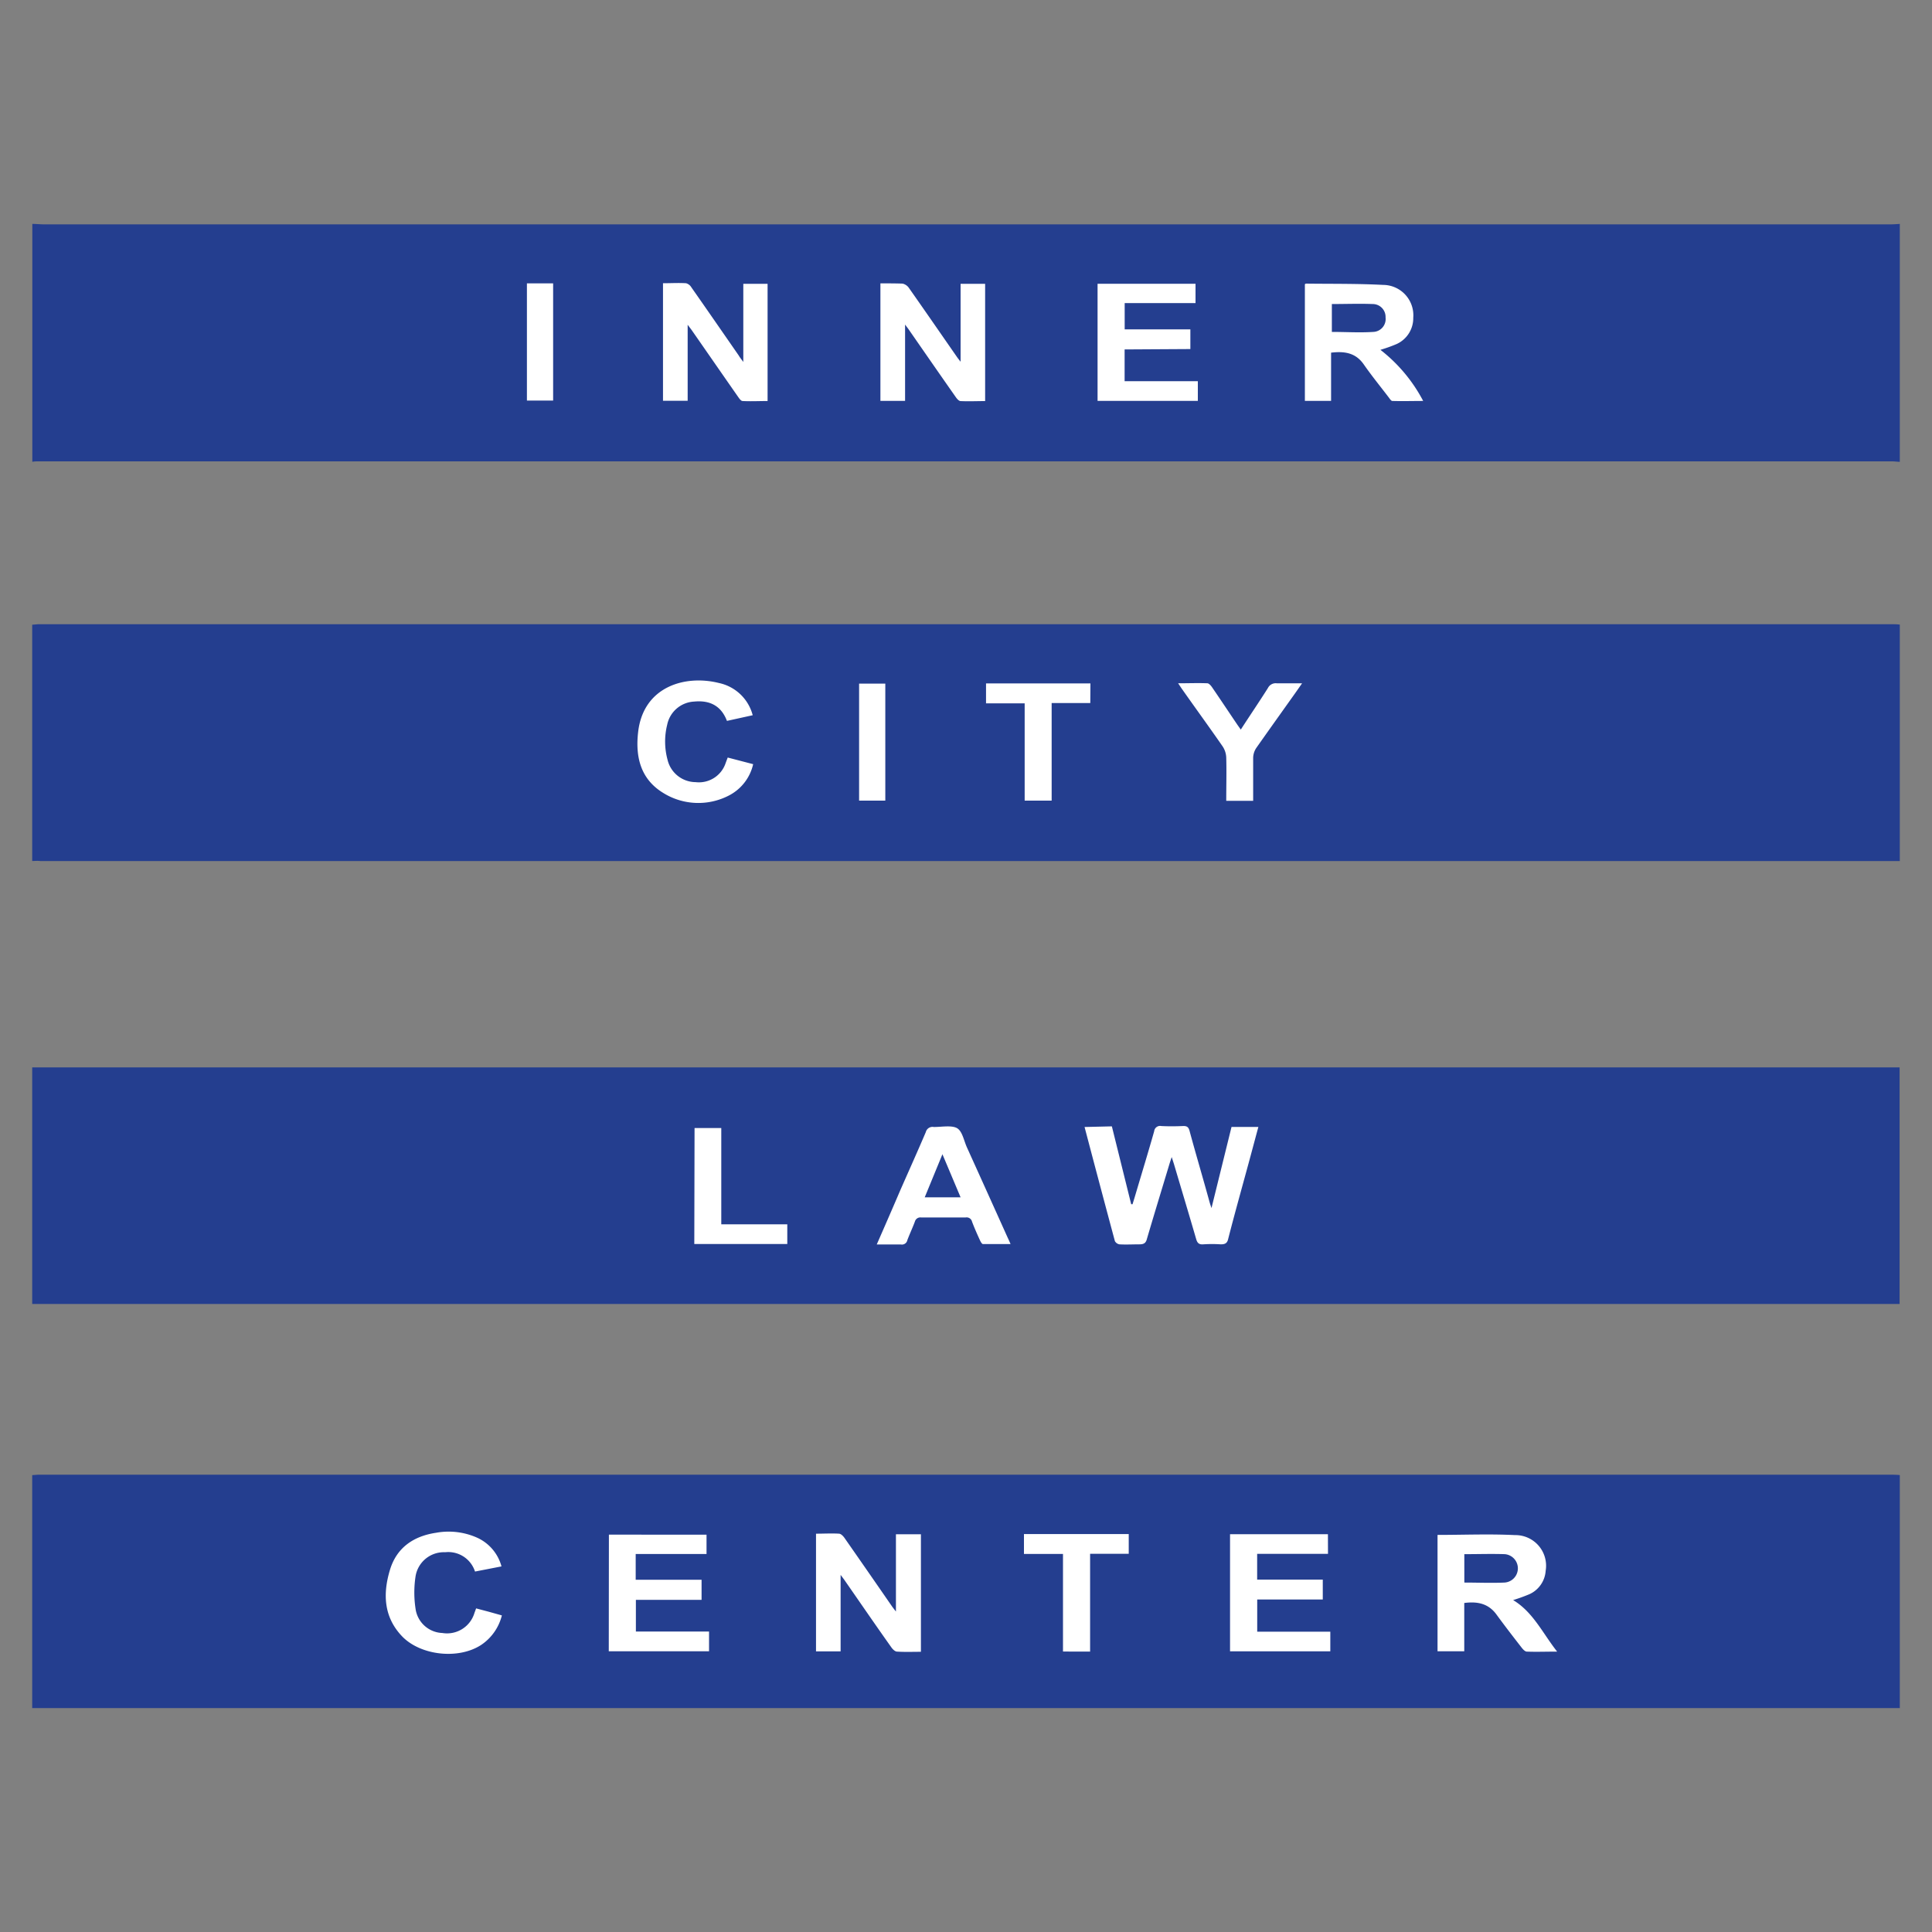
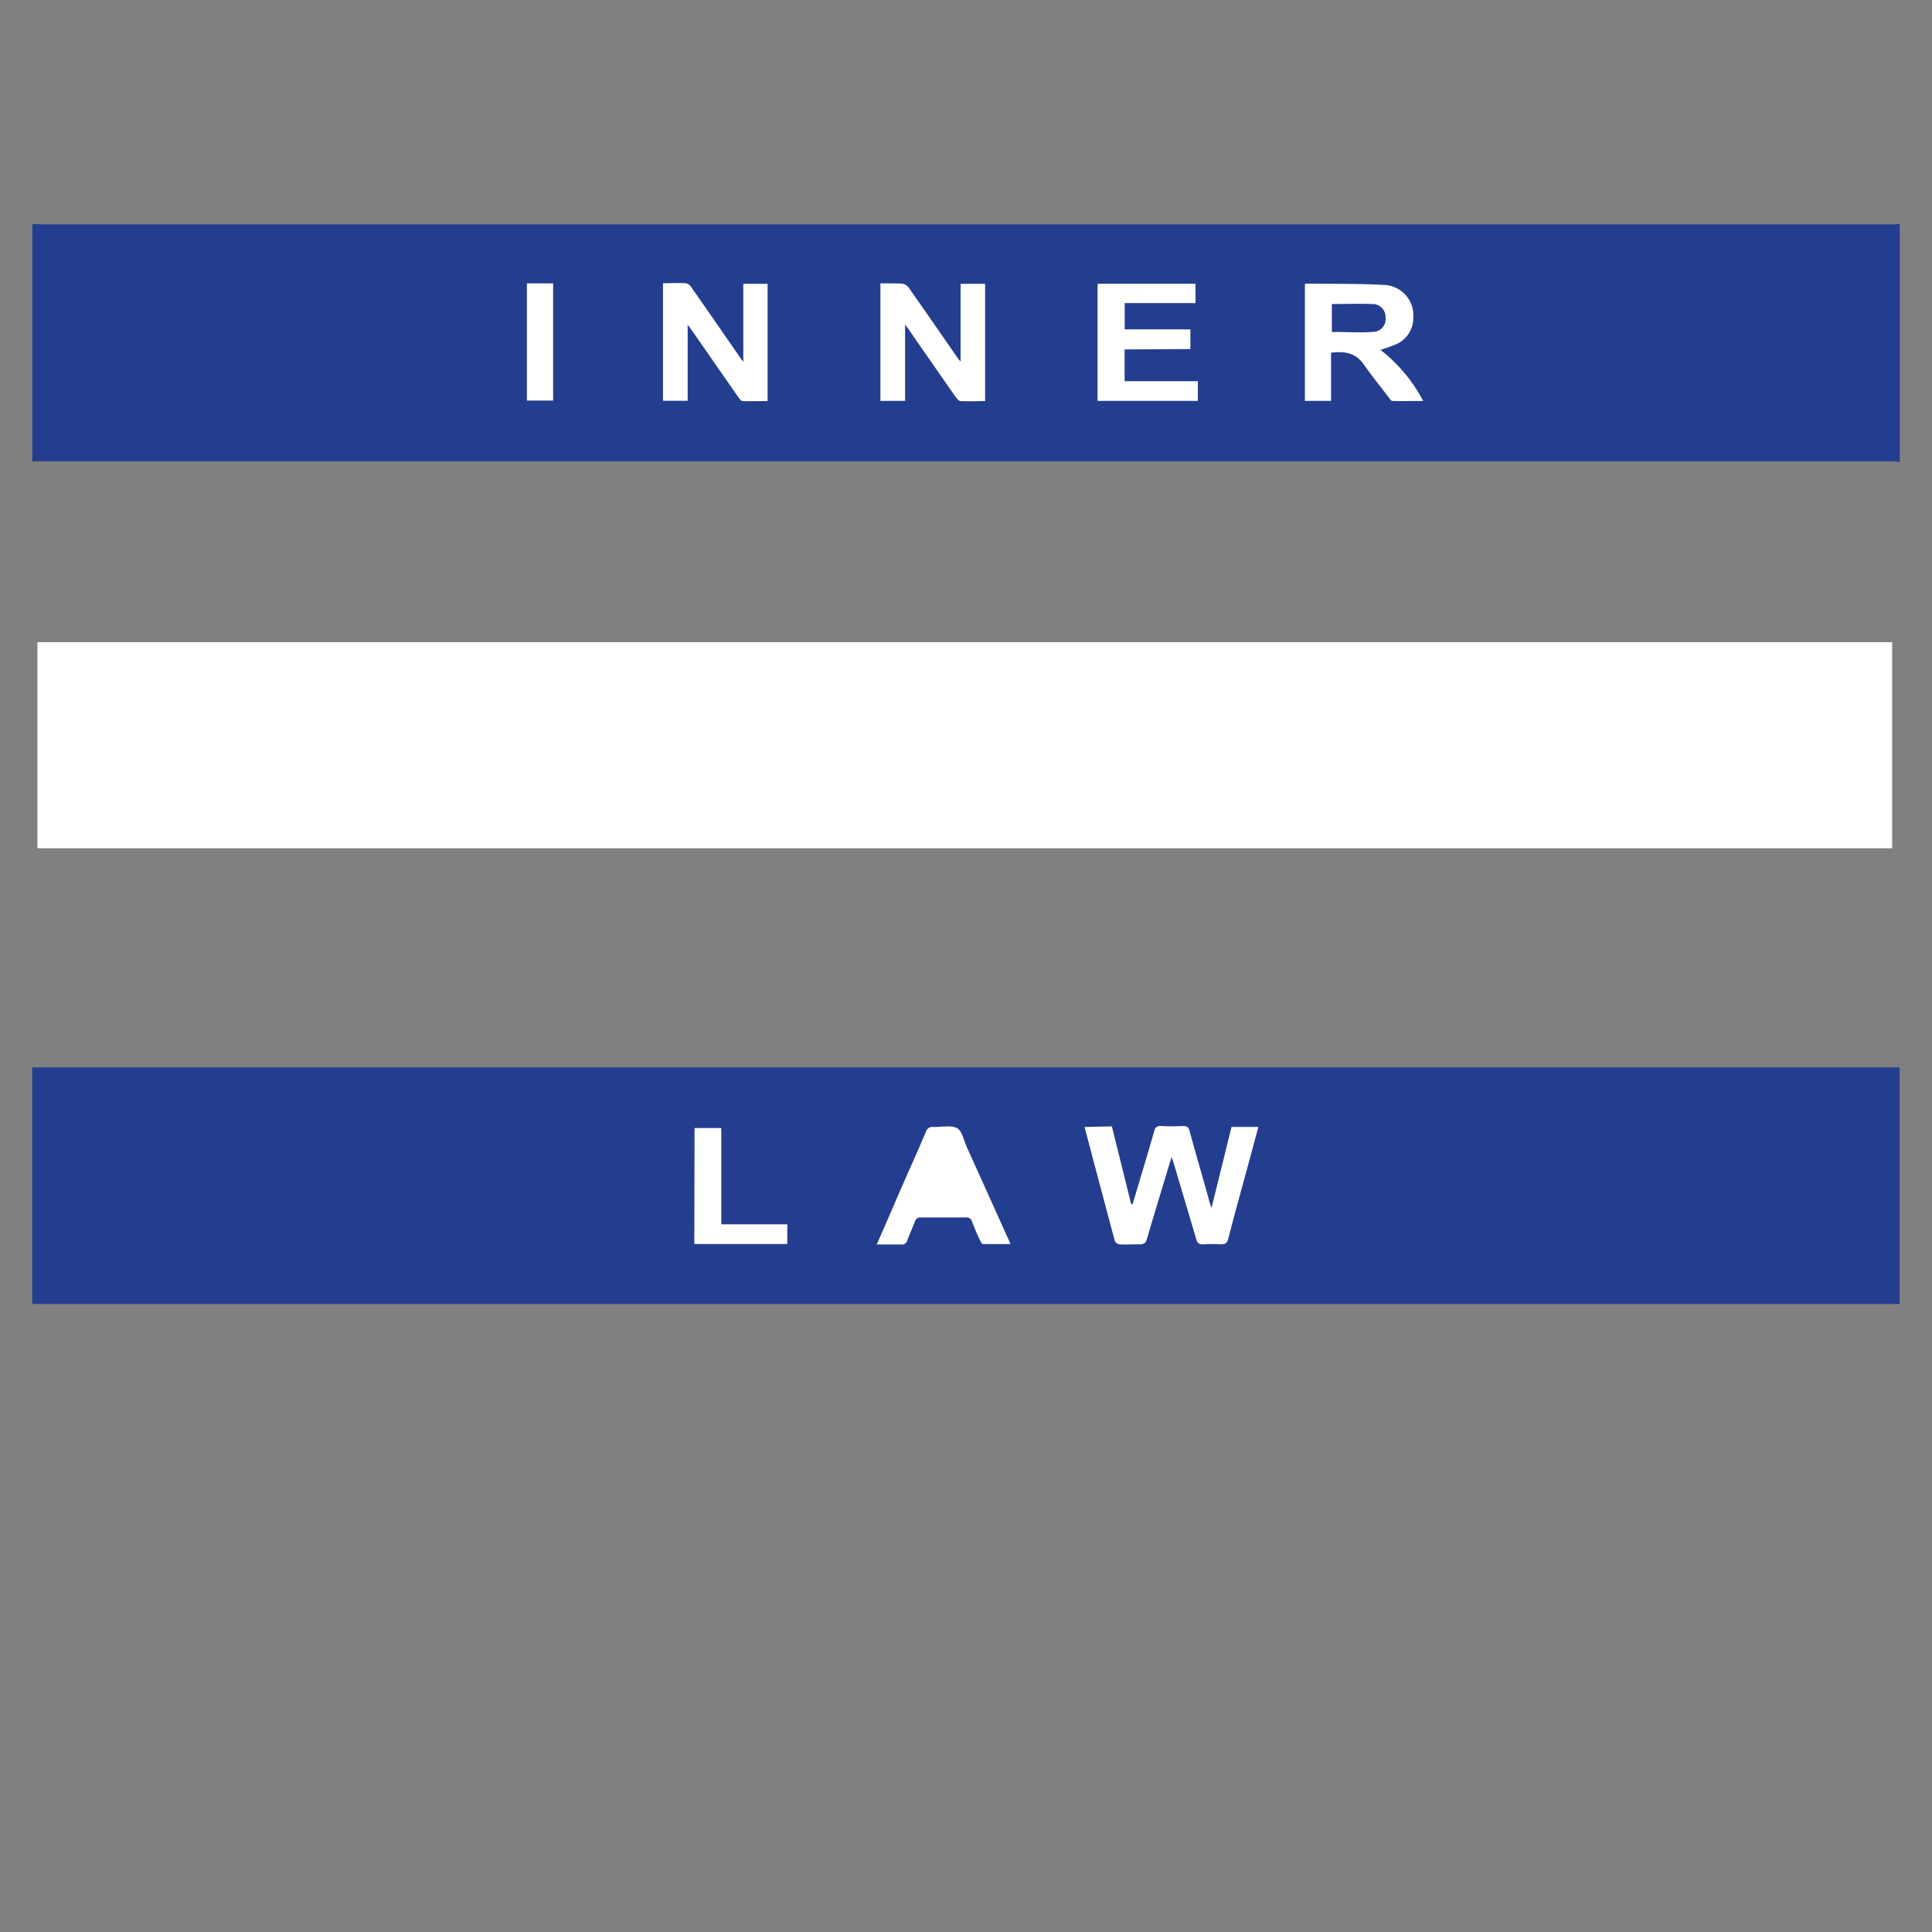
<svg xmlns="http://www.w3.org/2000/svg" id="Layer_1" data-name="Layer 1" viewBox="0 0 300 300">
  <rect x="0" y="0" width="300" height="300" fill="#808080" stroke="none" />
  <defs>
    <style>.cls-1{fill:#fff;}.cls-2{fill:#243e8f;}</style>
  </defs>
  <rect class="cls-1" x="5.81" y="36.72" width="288" height="32" />
  <rect class="cls-1" x="5.81" y="99.72" width="288" height="32" />
  <rect class="cls-1" x="5.81" y="167.72" width="288" height="32" />
-   <rect class="cls-1" x="5.81" y="230.72" width="288" height="32" />
-   <path class="cls-2" d="M5,133.7V97c.34,0,.69-.07,1-.07H293.78c.41,0,.81,0,1.22.06V133.7c-.4,0-.8,0-1.2,0H6.22C5.81,133.65,5.41,133.69,5,133.7Zm108-16.07c-.14.36-.22.59-.31.82a4.37,4.37,0,0,1-4.68,3,4.51,4.51,0,0,1-4.36-3.5,10.78,10.78,0,0,1-.05-5.41,4.5,4.5,0,0,1,4.19-3.6c2.38-.23,4.18.61,5.09,3l4-.88a6.89,6.89,0,0,0-5.23-5c-5.23-1.32-11.75.52-12.56,7.61-.44,3.79.34,7.23,3.79,9.39a10.31,10.31,0,0,0,10.43.4,7.27,7.27,0,0,0,3.64-4.8Zm79.67-4.34-.51-.72c-1.32-1.95-2.62-3.91-3.95-5.85-.18-.26-.48-.61-.73-.62-1.46-.06-2.92,0-4.54,0,.28.41.44.67.62.92,2.11,3,4.24,5.92,6.31,8.91a3.35,3.35,0,0,1,.54,1.71c.06,2.22,0,4.44,0,6.71h4.18c0-2.25,0-4.48,0-6.7a2.87,2.87,0,0,1,.5-1.53c2-2.84,4-5.64,6-8.45l1.1-1.57c-1.46,0-2.71,0-3.95,0a1.35,1.35,0,0,0-1.36.74C195.56,108.93,194.15,111,192.67,113.29Zm-23.35-7.17H153.11v3.1h6v15.1h4.19V109.17h6Zm-31.85,18.2V106.15H133.4v18.17Z" />
  <path class="cls-2" d="M5,202.48V165.74l1,0q143.84,0,287.66,0l1.31,0v36.74c-.41,0-.81,0-1.22,0H6.22ZM168.41,175c1.58,6,3.13,11.84,4.71,17.72a1,1,0,0,0,.71.5c1,.06,2.07,0,3.11,0,.7,0,1-.22,1.16-.87,1.13-3.85,2.31-7.69,3.47-11.54.09-.3.19-.59.37-1.14.18.56.27.82.35,1.08,1.15,3.88,2.32,7.76,3.45,11.65.18.62.44.87,1.1.82a20.72,20.72,0,0,1,2.73,0c.7,0,1-.2,1.15-.87,1-3.91,2.1-7.82,3.16-11.72.51-1.87,1-3.73,1.52-5.64h-4.17l-3.11,12.6c-.17-.51-.25-.74-.32-1-1-3.66-2.09-7.3-3.09-11-.16-.57-.39-.76-1-.74-1.13.05-2.26.06-3.39,0a.92.92,0,0,0-1.1.81c-.9,3.17-1.86,6.32-2.8,9.48-.18.62-.37,1.23-.56,1.85h-.21l-3-12.09Zm-32.26,18.24c1.36,0,2.55,0,3.74,0a.85.85,0,0,0,1-.67c.38-1,.81-1.91,1.17-2.87a.88.88,0,0,1,1-.65q3.44,0,6.88,0a.86.86,0,0,1,1,.66c.38,1,.79,1.92,1.22,2.86.11.24.31.61.48.61,1.39,0,2.77,0,4.28,0-.2-.46-.32-.74-.45-1q-3.15-7-6.32-14c-.48-1.05-.71-2.52-1.54-3S146.21,175,145,175a1.07,1.07,0,0,0-1.24.79c-1.28,3-2.63,6-3.95,9C138.63,187.55,137.43,190.3,136.15,193.22Zm-28.34-.07h14.44v-3.06H112V175.16h-4.15Z" />
  <path class="cls-2" d="M295,34.77V71.71c-.4,0-.79-.07-1.19-.07q-143.9,0-287.79,0c-.34,0-.68,0-1,.07V34.77c.62,0,1.25.07,1.87.07H293.53C294,34.84,294.51,34.8,295,34.77ZM214.35,54.32a22.46,22.46,0,0,0,2.52-.9,4.41,4.41,0,0,0,2.58-4.08,4.72,4.72,0,0,0-4.68-5.1c-4-.21-8-.15-12-.2,0,0-.1.06-.15.09V62.25h4.07V54.76c2.06-.24,3.8,0,5.07,1.82s2.57,3.41,3.86,5.1c.17.22.38.57.57.58,1.57.05,3.15,0,4.8,0A24.4,24.4,0,0,0,214.35,54.32ZM136.71,44V62.25h3.83V50.4l.5.67c2.45,3.53,4.9,7.07,7.37,10.59.18.26.47.6.73.62,1.27.06,2.55,0,3.83,0V44.07h-3.81v12.1c-.27-.35-.38-.48-.48-.62-2.51-3.61-5-7.22-7.53-10.82a1.63,1.63,0,0,0-1-.69C139.05,44,137.92,44,136.71,44Zm-21.29,12.2c-.35-.47-.54-.71-.71-1-2.45-3.53-4.89-7.07-7.36-10.59a1.38,1.38,0,0,0-.82-.63c-1.18-.07-2.37,0-3.58,0V62.23h3.83V50.43c.3.4.49.64.66.88,2.39,3.43,4.76,6.86,7.15,10.28.19.27.46.67.71.68,1.3.07,2.6,0,3.89,0V44.07h-3.77Zm69.42-2V51.14h-10.2V47.06h11v-3H170.43V62.25H186V59.19H174.63V54.26ZM81.82,44v18.2h4.07V44Z" />
-   <path class="cls-2" d="M295,229.05v36.18H5V229.05c.34,0,.69-.06,1-.06H293.78C294.19,229,294.59,229,295,229.05Zm-71.78,9.29v18.07h4.15v-7.5c2-.26,3.73.05,5,1.79s2.6,3.46,3.93,5.17c.2.25.5.58.77.59,1.49.06,3,0,4.72,0-2.27-2.89-3.72-6.12-6.83-8a26.64,26.64,0,0,0,2.54-.92,4.31,4.31,0,0,0,2.51-3.62,4.76,4.76,0,0,0-4.77-5.55C231.25,238.17,227.26,238.34,223.22,238.34ZM143,256.49V238.24h-3.88v12l-.54-.7q-3.72-5.39-7.46-10.75c-.19-.27-.53-.62-.82-.64-1.18-.07-2.36,0-3.59,0v18.27h3.82V244.55c.3.4.45.59.59.79,2.42,3.48,4.83,7,7.26,10.42.21.31.57.68.89.7C140.5,256.54,141.72,256.49,143,256.49Zm-48.47-.08H110.1v-3.07H98.74v-4.92h10.2V245.3H98.71v-4h11v-3H94.55Zm111.67-18.18H191v18.19h15.57v-3.05H195.22v-5H205.4v-3.09H195.21v-4h11Zm-128.33,5a6.84,6.84,0,0,0-3.72-4.43,10.85,10.85,0,0,0-6.45-.79c-3.47.52-6.09,2.29-7.14,5.73-1.12,3.69-1,7.31,1.84,10.31s8.73,3.69,12.29,1.39a7.76,7.76,0,0,0,3.24-4.6l-2-.56-2-.53c-.1.28-.17.48-.25.68a4.44,4.44,0,0,1-5,3.14,4.36,4.36,0,0,1-4.16-3.81,16.69,16.69,0,0,1,0-4.94,4.45,4.45,0,0,1,4.6-3.79,4.36,4.36,0,0,1,4.64,3Zm91.4,13.23V241.27h6v-3.06H159v3.09h6.06v15.15Z" />
-   <path class="cls-2" d="M149.16,185.92h-5.57l2.75-6.69Z" />
  <path class="cls-2" d="M206.81,47.21c2.16,0,4.25-.08,6.34,0a2,2,0,0,1,2,2.09,2,2,0,0,1-1.92,2.24c-2.11.14-4.23,0-6.42,0Z" />
-   <path class="cls-2" d="M227.38,241.33c2.15,0,4.22-.07,6.28,0a2.21,2.21,0,0,1-.06,4.41c-2,.09-4.12,0-6.22,0Z" />
</svg>